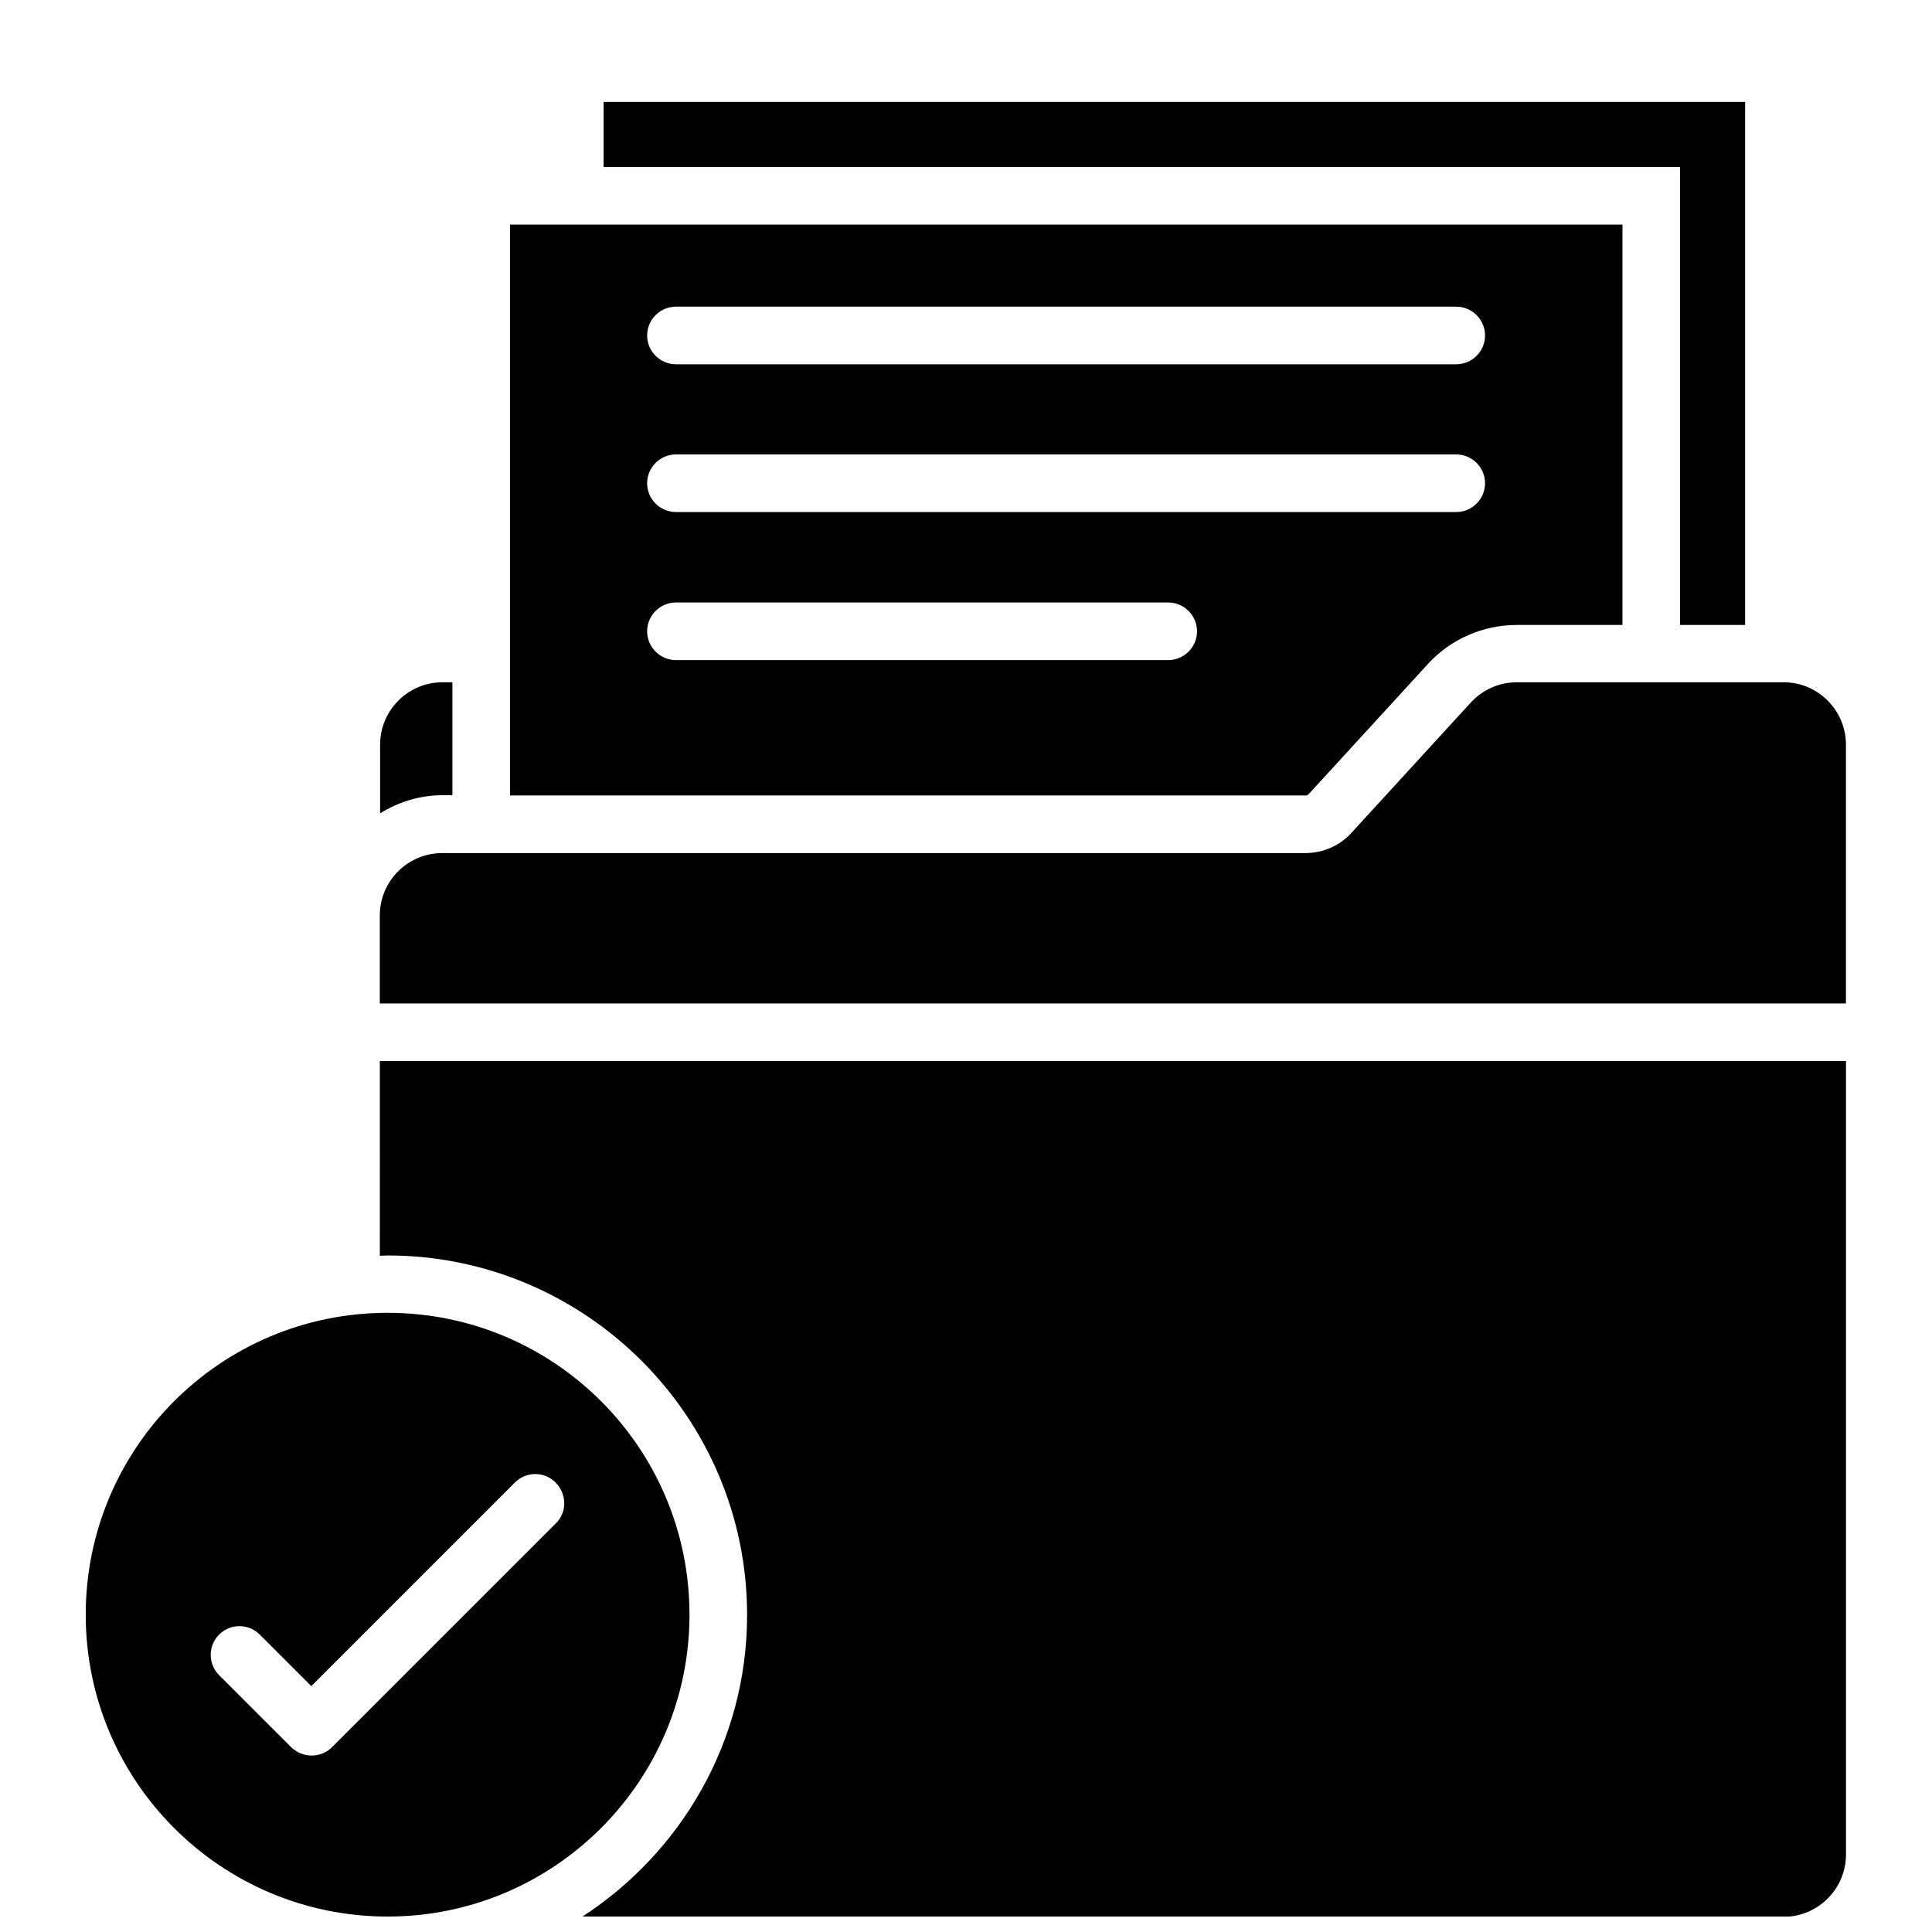
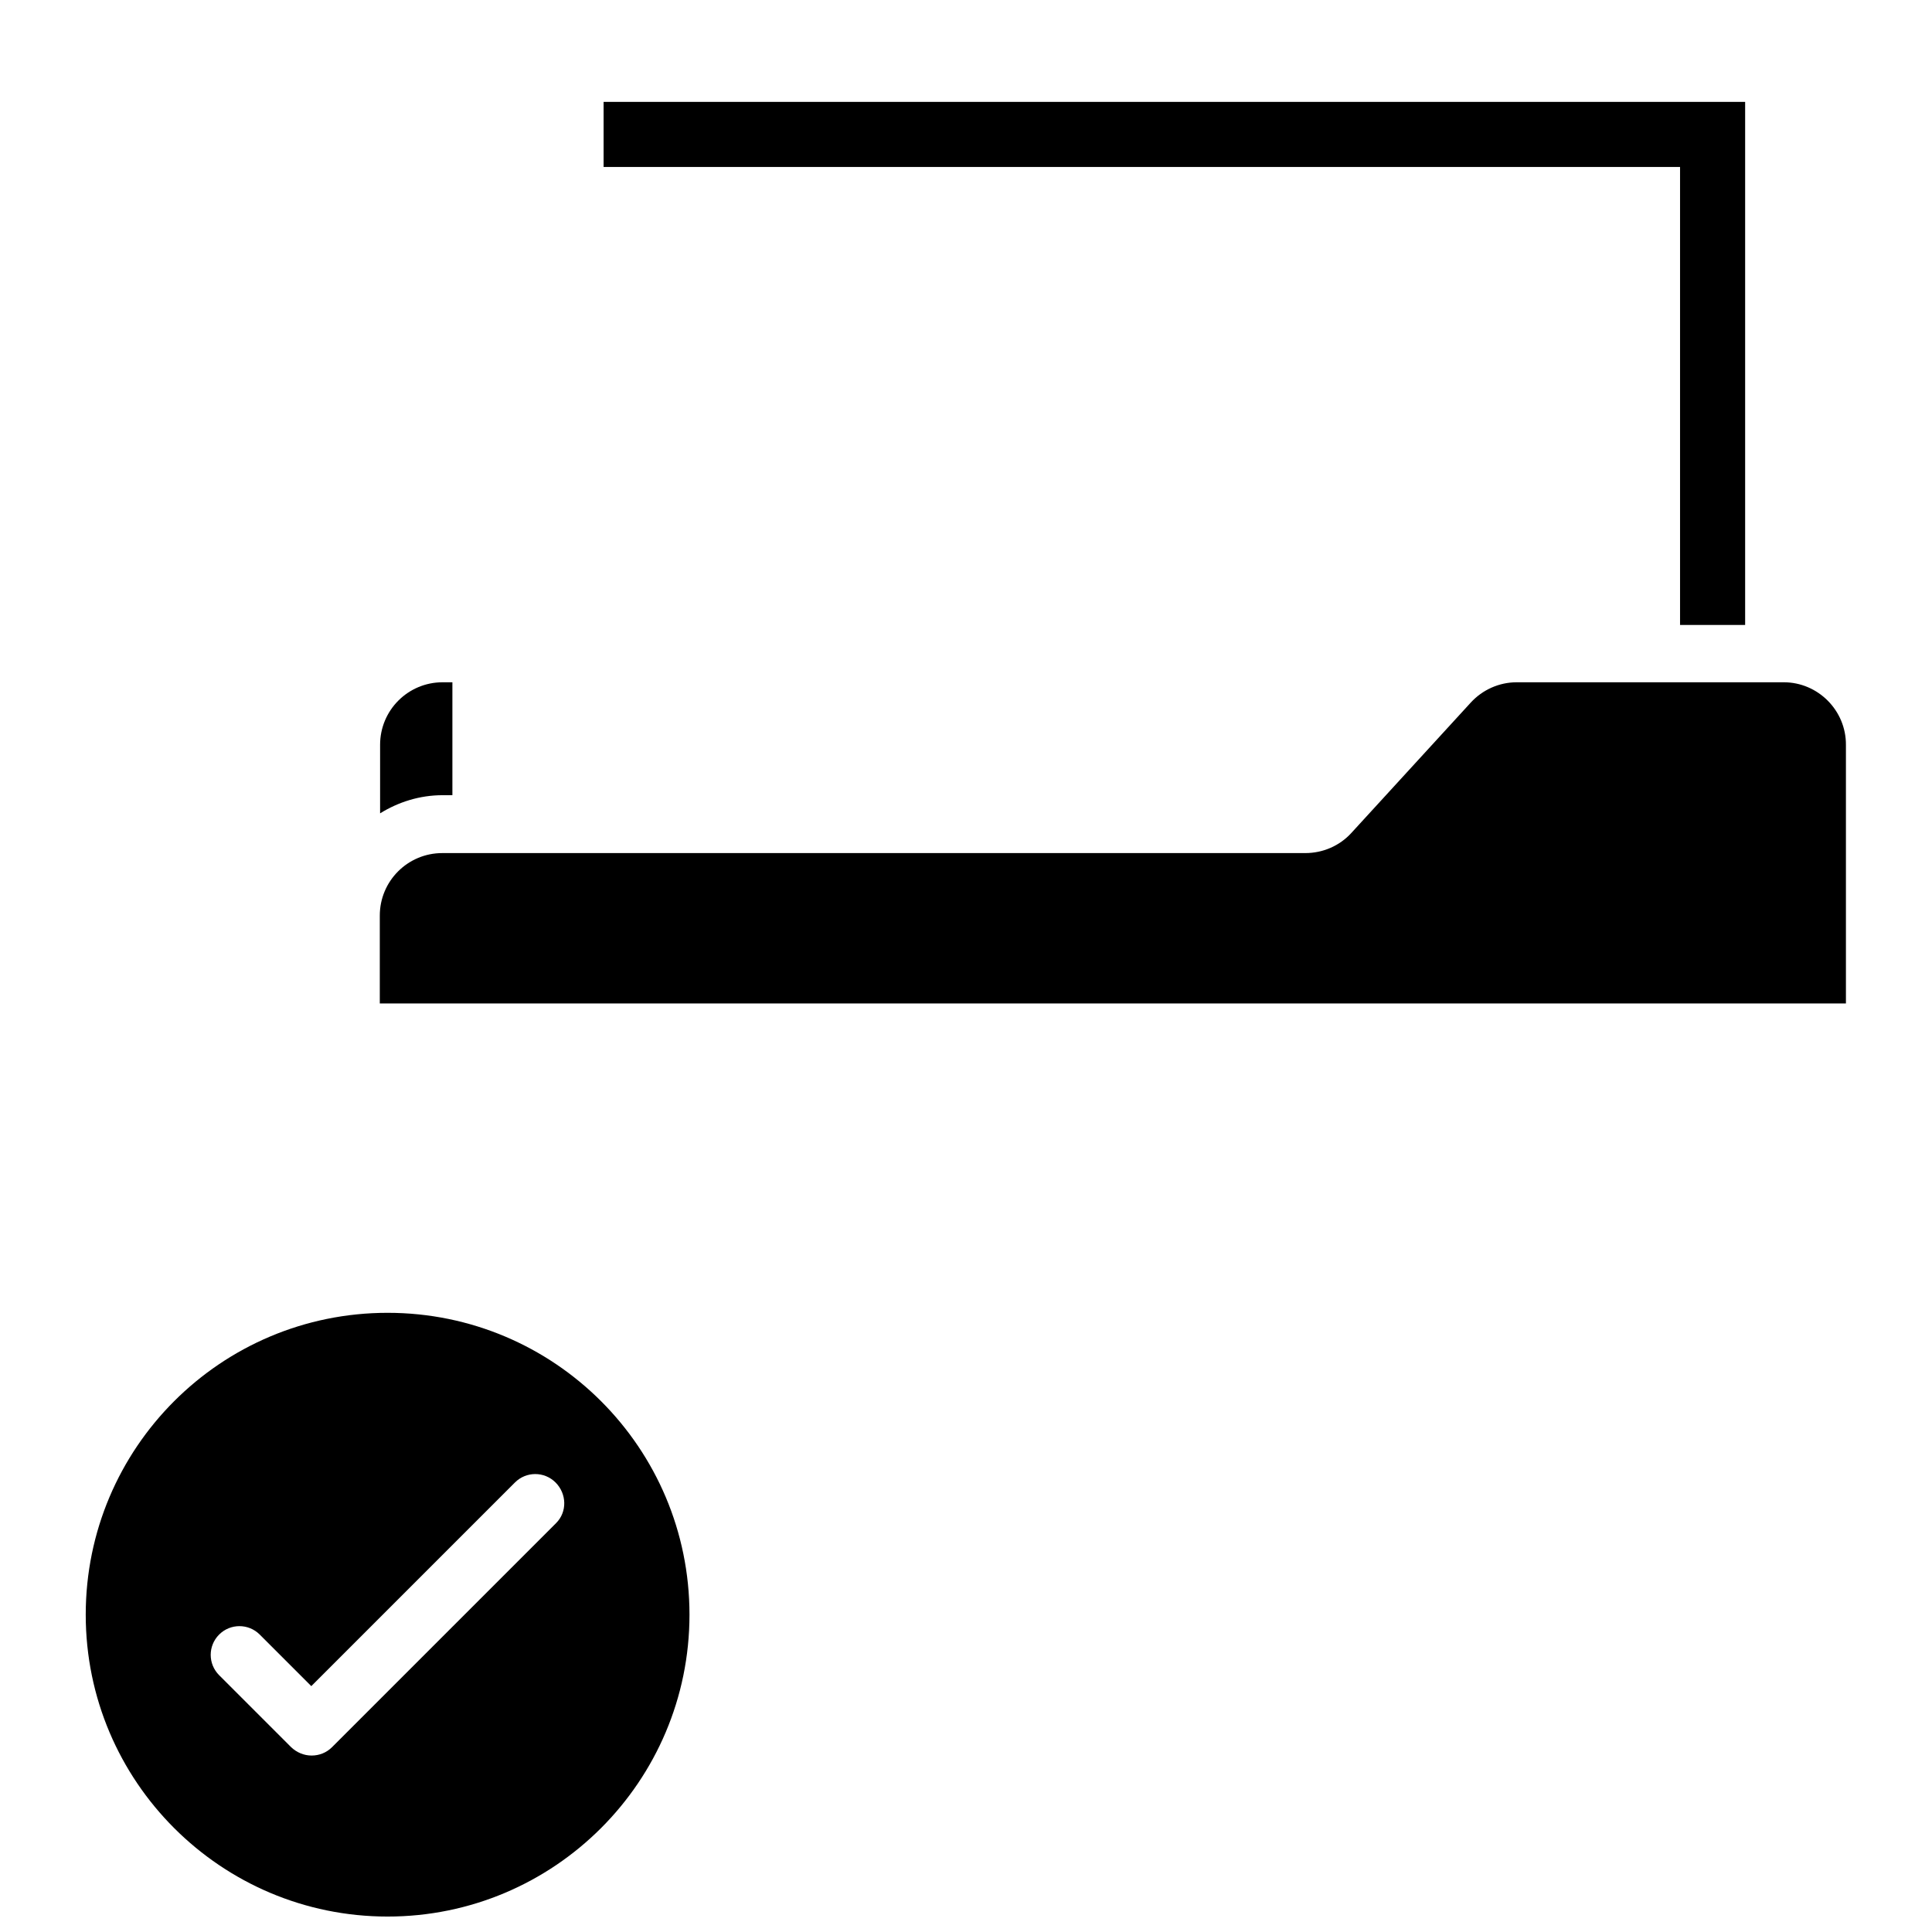
<svg xmlns="http://www.w3.org/2000/svg" width="800px" height="800px" version="1.1" viewBox="144 144 512 512">
  <defs>
    <clipPath id="b">
      <path d="m166 491h161v160.9h-161z" />
    </clipPath>
    <clipPath id="a">
-       <path d="m244 425h390v226.9h-390z" />
-     </clipPath>
+       </clipPath>
  </defs>
-   <path d="m490.84 354.43 31.602-34.504c6.031-6.566 14.578-10.305 23.512-10.305h28.016v-106.11h-294.8v151.3h210.76c0.379 0 0.688-0.152 0.914-0.383zm-167.71-129.16h206.79c4.199 0 7.633 3.434 7.633 7.633 0 4.199-3.434 7.633-7.633 7.633h-206.79c-4.199 0-7.633-3.434-7.633-7.633 0-4.199 3.434-7.633 7.633-7.633zm0 39.16h206.79c4.199 0 7.633 3.434 7.633 7.633s-3.434 7.633-7.633 7.633h-206.79c-4.199 0-7.633-3.434-7.633-7.633s3.434-7.633 7.633-7.633zm130.46 54.5h-130.46c-4.199 0-7.633-3.434-7.633-7.633s3.434-7.633 7.633-7.633h130.46c4.199 0 7.633 3.434 7.633 7.633s-3.434 7.633-7.633 7.633z" />
  <g clip-path="url(#b)">
    <path d="m326.72 571.91c0-44.199-35.801-80-80-80s-80 35.801-80 80c0 44.195 35.879 79.996 80 79.996s80-35.801 80-79.996zm-35.344-24.277-59.387 59.387c-1.449 1.449-3.359 2.215-5.418 2.215-2.062 0-3.969-0.84-5.418-2.215l-19.082-19.082c-2.977-2.977-2.977-7.785 0-10.762 2.977-2.977 7.785-2.977 10.762 0l13.664 13.664 53.969-53.969c2.977-2.977 7.785-2.977 10.762 0 2.973 2.977 3.125 7.785 0.148 10.762z" />
  </g>
  <path d="m589.23 309.62h17.25v-138.62h-302.52v17.25h285.27z" />
  <path d="m263.89 354.81v-30h-2.594c-9.16 0-16.566 7.406-16.566 16.566v18.168c4.809-2.977 10.457-4.809 16.566-4.809l2.594-0.004z" />
  <path d="m616.71 324.81h-70.762c-4.656 0-9.082 1.984-12.215 5.418l-31.602 34.504c-3.129 3.434-7.559 5.344-12.215 5.344h-228.7c-9.16 0-16.566 7.406-16.566 16.566v23.281h388.54v-68.473c0.078-9.16-7.402-16.641-16.484-16.641z" />
  <g clip-path="url(#a)">
-     <path d="m244.66 476.79c0.688 0 1.375-0.078 2.062-0.078 52.52 0 95.266 42.746 95.266 95.266 0 33.512-17.48 62.977-43.738 80h318.39c9.16 0 16.566-7.406 16.566-16.566v-210.23h-388.54z" />
+     <path d="m244.66 476.79c0.688 0 1.375-0.078 2.062-0.078 52.52 0 95.266 42.746 95.266 95.266 0 33.512-17.48 62.977-43.738 80h318.39c9.16 0 16.566-7.406 16.566-16.566v-210.23h-388.54" />
  </g>
</svg>